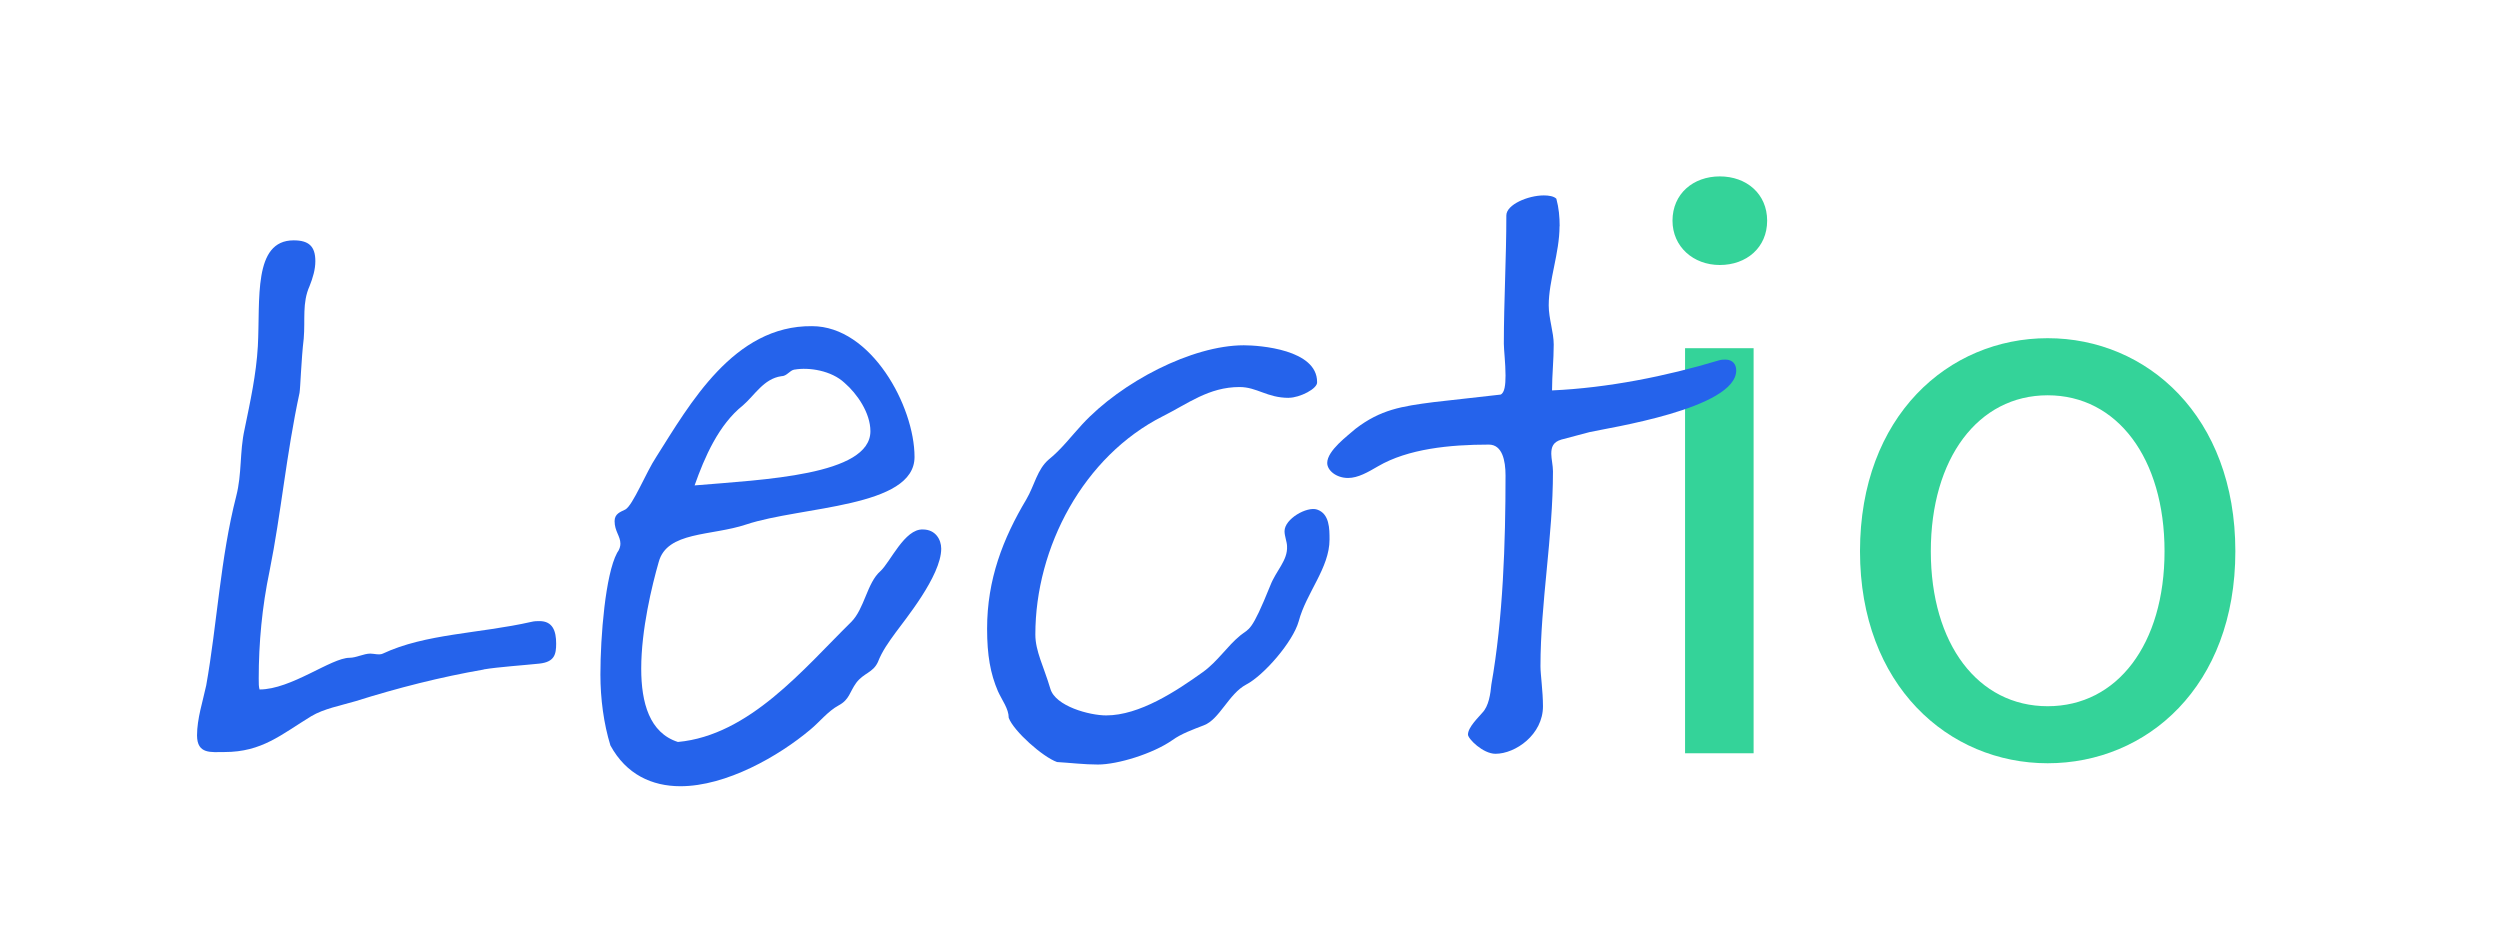
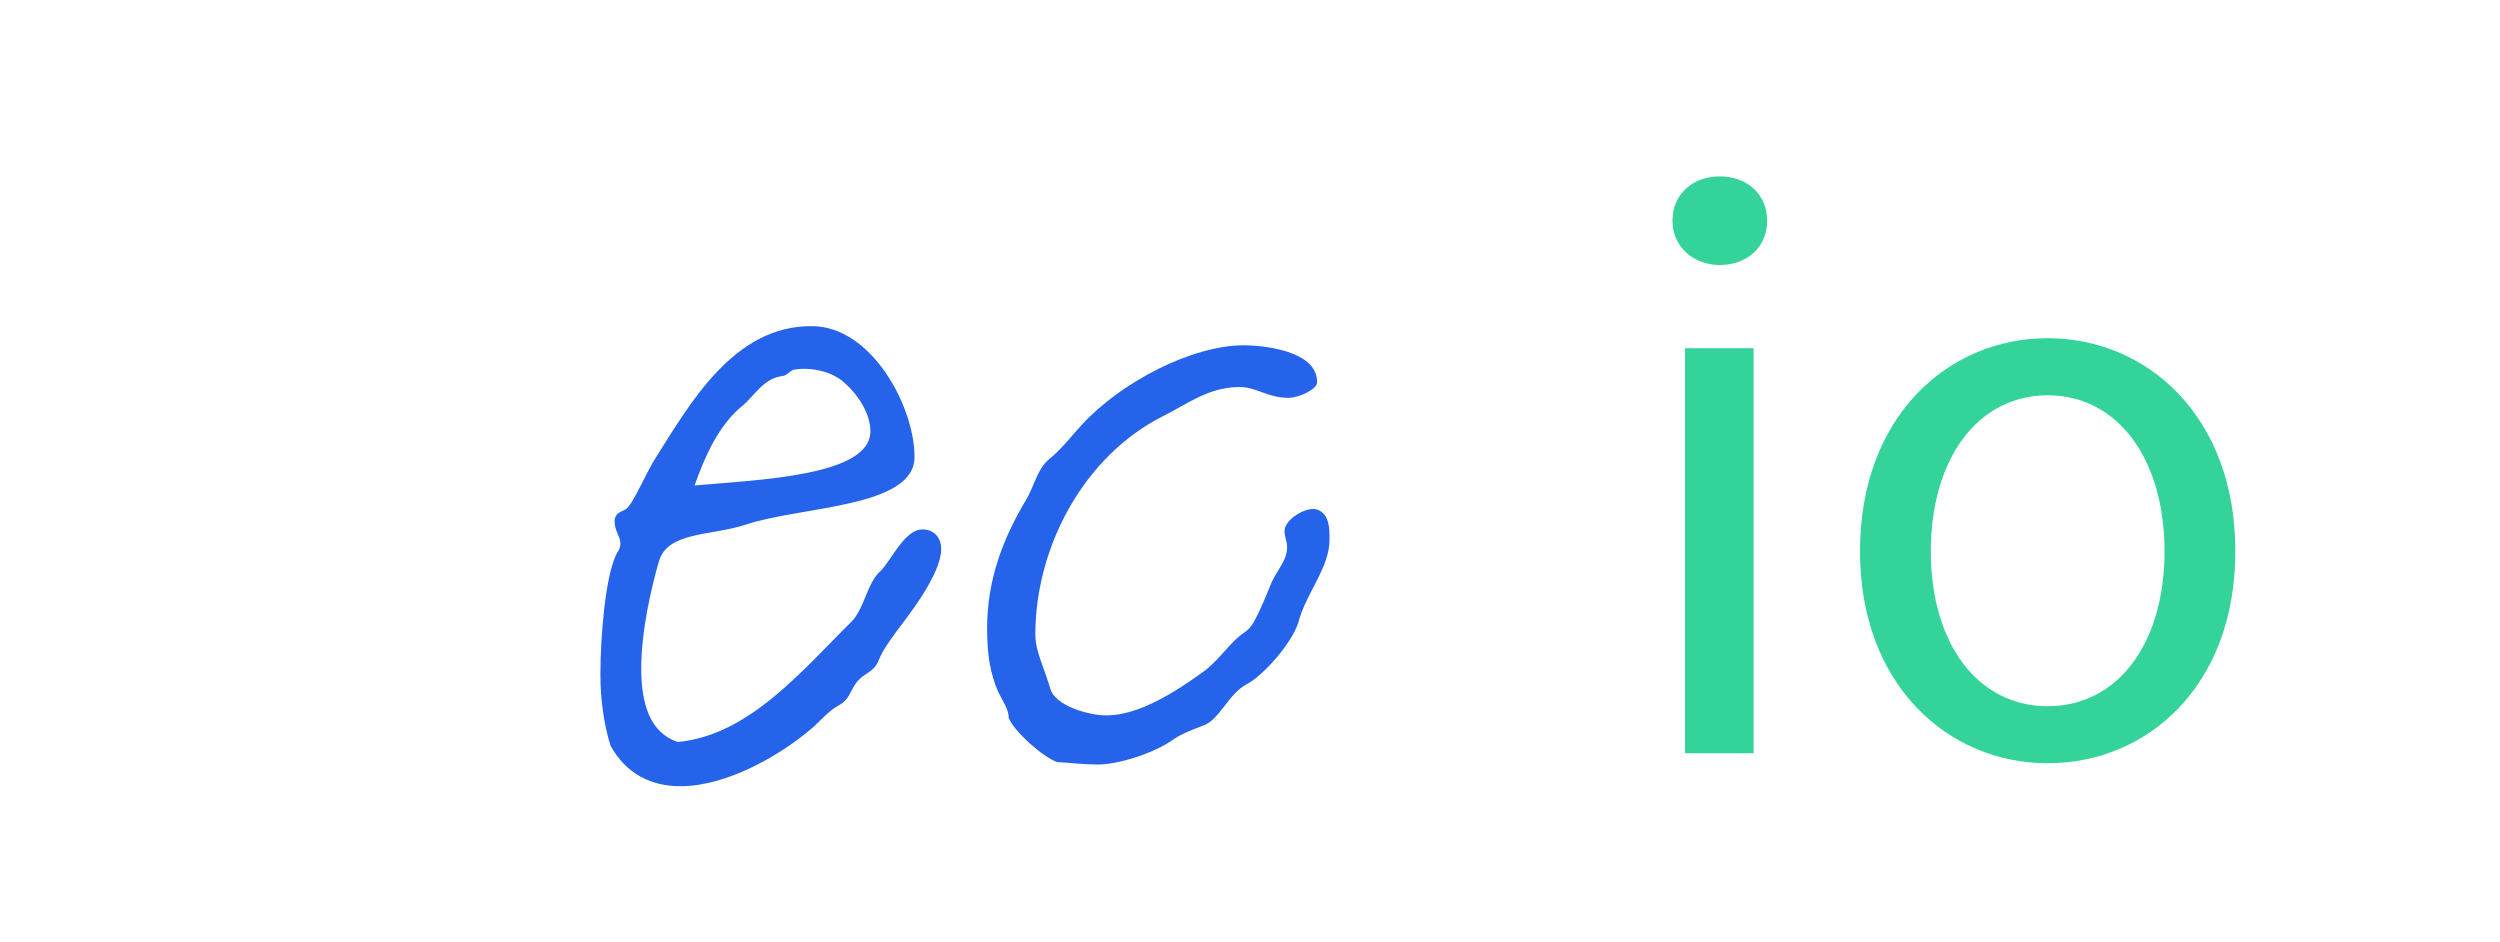
<svg xmlns="http://www.w3.org/2000/svg" id="Layer_1" version="1.1" viewBox="0 0 430 162">
  <defs>
    <style>
      .st0 {
        fill: #2563eb;
      }

      .st1 {
        fill: #34d399;
      }
    </style>
  </defs>
  <g>
    <path class="st1" d="M287.67,37.96c0-4.63,3.56-7.62,8.14-7.62s8.14,2.99,8.14,7.62-3.56,7.62-8.14,7.62-8.14-3.17-8.14-7.62ZM289.83,59.89h11.79v69.67h-11.79V59.89Z" />
    <path class="st1" d="M319.92,94.82c0-23.25,15.21-36.65,32.28-36.65s32.28,13.4,32.28,36.65-15.21,36.46-32.28,36.46-32.28-13.4-32.28-36.46ZM372.3,94.82c0-15.97-8.12-26.83-20.1-26.83s-20.1,10.87-20.1,26.83,8.12,26.65,20.1,26.65,20.1-10.68,20.1-26.65Z" />
  </g>
  <g>
-     <path class="st0" d="M83.2,115.16c-7.45,1.29-14.76,3.15-22.07,5.45-2.44.72-5.45,1.29-7.6,2.58-5.16,3.15-8.46,6.16-14.91,6.16-2.29,0-4.73.43-4.73-2.87,0-2.87,1-5.88,1.58-8.6,1.86-10.46,2.44-21.93,5.16-32.54,1-3.87.57-7.6,1.43-11.47,1-4.87,2.01-9.46,2.29-14.33.43-8.03-.86-18.2,6.16-18.2,2.58,0,3.73,1,3.73,3.58,0,1.43-.43,2.87-1,4.3-1.29,2.87-.72,5.73-1,9.03-.43,3.58-.57,8.46-.72,9.32-2.29,10.61-3.15,20.64-5.16,30.67-1.29,6.16-1.86,12.33-1.86,18.49,0,1,0,1.29.14,1.86,5.45,0,12.33-5.45,15.48-5.45,1.15,0,2.44-.72,3.58-.72.57,0,1.58.29,2.15,0,7.31-3.44,16.63-3.44,25.51-5.45.57-.14,1-.14,1.43-.14,2.29,0,2.87,1.72,2.87,3.87,0,1.86-.29,3.15-2.87,3.44-2.72.29-7.02.57-9.6,1Z" />
    <path class="st0" d="M103.27,116.02c0-6.59.86-17.2,2.87-20.93.43-.57.57-1.15.57-1.58,0-1.29-1-2.15-1-3.87,0-1.29,1-1.58,1.86-2.01,1.29-.72,3.58-6.45,5.3-9.03,5.73-9.03,13.33-22.65,26.8-22.5,10.18,0,17.63,13.76,17.63,22.5s-19.49,8.46-28.95,11.61c-6.02,2.01-13.62,1.15-15.05,6.45-1.15,4.01-3.01,11.61-3.01,18.35,0,5.88,1.43,11.04,6.31,12.61,12.33-1.15,21.64-12.61,29.81-20.64,2.29-2.29,2.72-6.74,5.02-8.74,1.72-1.58,4.16-7.31,7.31-7.17,2.15,0,3.15,1.72,3.15,3.3,0,4.73-6.45,12.47-7.88,14.48-1.15,1.58-2.29,3.15-3.01,5.02-.86,1.86-2.44,1.86-3.73,3.58-1.15,1.58-1.15,2.87-3.01,3.87-1.86,1-3.3,2.87-4.87,4.16-5.45,4.59-14.48,9.75-22.36,9.75-4.87,0-9.32-2.01-12.04-7.02-1.15-3.73-1.72-8.03-1.72-12.18ZM136.66,63.56c-.86.14-1.29,1.15-2.29,1.15-3.01.43-4.59,3.3-6.59,5.02-4.16,3.3-6.59,8.89-8.31,13.76,11.75-1,30.24-1.72,30.24-9.32,0-3.15-2.29-6.45-4.44-8.31-2.29-2.15-6.16-2.72-8.6-2.29Z" />
    <path class="st0" d="M221.66,68.43c-3.73,0-5.45-1.86-8.46-1.86-5.3,0-8.89,2.87-13.19,5.02-13.62,6.88-21.93,22.5-21.93,37.55,0,2.87,1.43,5.45,2.58,9.32.86,3.01,6.74,4.59,9.6,4.59,5.73,0,12.04-4.16,16.63-7.45,2.58-1.86,4.16-4.44,6.45-6.31,1.58-1.29,1.86-.43,5.16-8.6,1-2.58,3.01-4.3,2.87-6.74,0-.72-.43-1.72-.43-2.58,0-2.15,3.87-4.3,5.59-3.73,2.15.72,2.15,3.3,2.15,5.16,0,4.87-4.01,9.17-5.3,14.05-1,3.58-6.02,9.32-9.03,10.89-3.01,1.58-4.59,6.02-7.31,7.02-1.86.72-3.87,1.43-5.45,2.58-3.3,2.29-9.32,4.16-12.76,4.16-2.29,0-4.73-.29-7.02-.43-2.44-.86-7.45-5.3-8.31-7.6,0-1.58-1.15-3.01-1.86-4.59-1.29-3.01-1.86-6.16-1.86-10.75,0-8.46,2.72-15.48,6.74-22.22,1.43-2.44,1.86-5.16,3.87-6.88,2.15-1.72,3.87-4.01,5.73-6.02,6.74-7.31,18.92-13.62,27.81-13.62,2.72,0,12.61.72,12.61,6.31.14,1.15-3.01,2.72-4.87,2.72Z" />
-     <path class="st0" d="M268.24,38.91c0,4.59-1.86,9.32-1.86,13.62,0,2.29.86,4.59.86,6.74,0,2.58-.29,5.3-.29,7.88,9.6-.43,19.64-2.44,28.67-5.16.43-.14.86-.14,1.15-.14,1.29,0,1.86.86,1.86,1.86,0,6.59-22.07,9.89-25.22,10.61l-4.87,1.29c-1.43.43-1.72,1.29-1.72,2.44,0,.86.29,2.01.29,3.01,0,11.32-2.15,22.65-2.15,33.54,0,1.43.43,4.3.43,6.88,0,4.87-4.73,8.17-8.17,8.17-2.15,0-4.73-2.58-4.73-3.3,0-1.29,1.86-3.01,2.44-3.73,1.15-1.15,1.43-3.3,1.58-4.87,2.01-11.32,2.44-24.37,2.44-35.98,0-2.58-.57-5.3-2.87-5.3-6.74,0-13.9.72-19.06,3.73-1.72,1-3.44,2.01-5.16,2.01-2.01,0-3.58-1.29-3.58-2.58,0-2.15,3.58-4.73,4.87-5.88,4.3-3.3,7.88-3.87,13.47-4.59l11.47-1.29c.72-.29.86-1.72.86-3.3,0-2.01-.29-4.44-.29-5.45,0-7.31.43-14.76.43-22.07,0-1.86,3.73-3.44,6.45-3.44.86,0,1.72.14,2.15.57.43,1.58.57,3.15.57,4.73Z" />
  </g>
</svg>